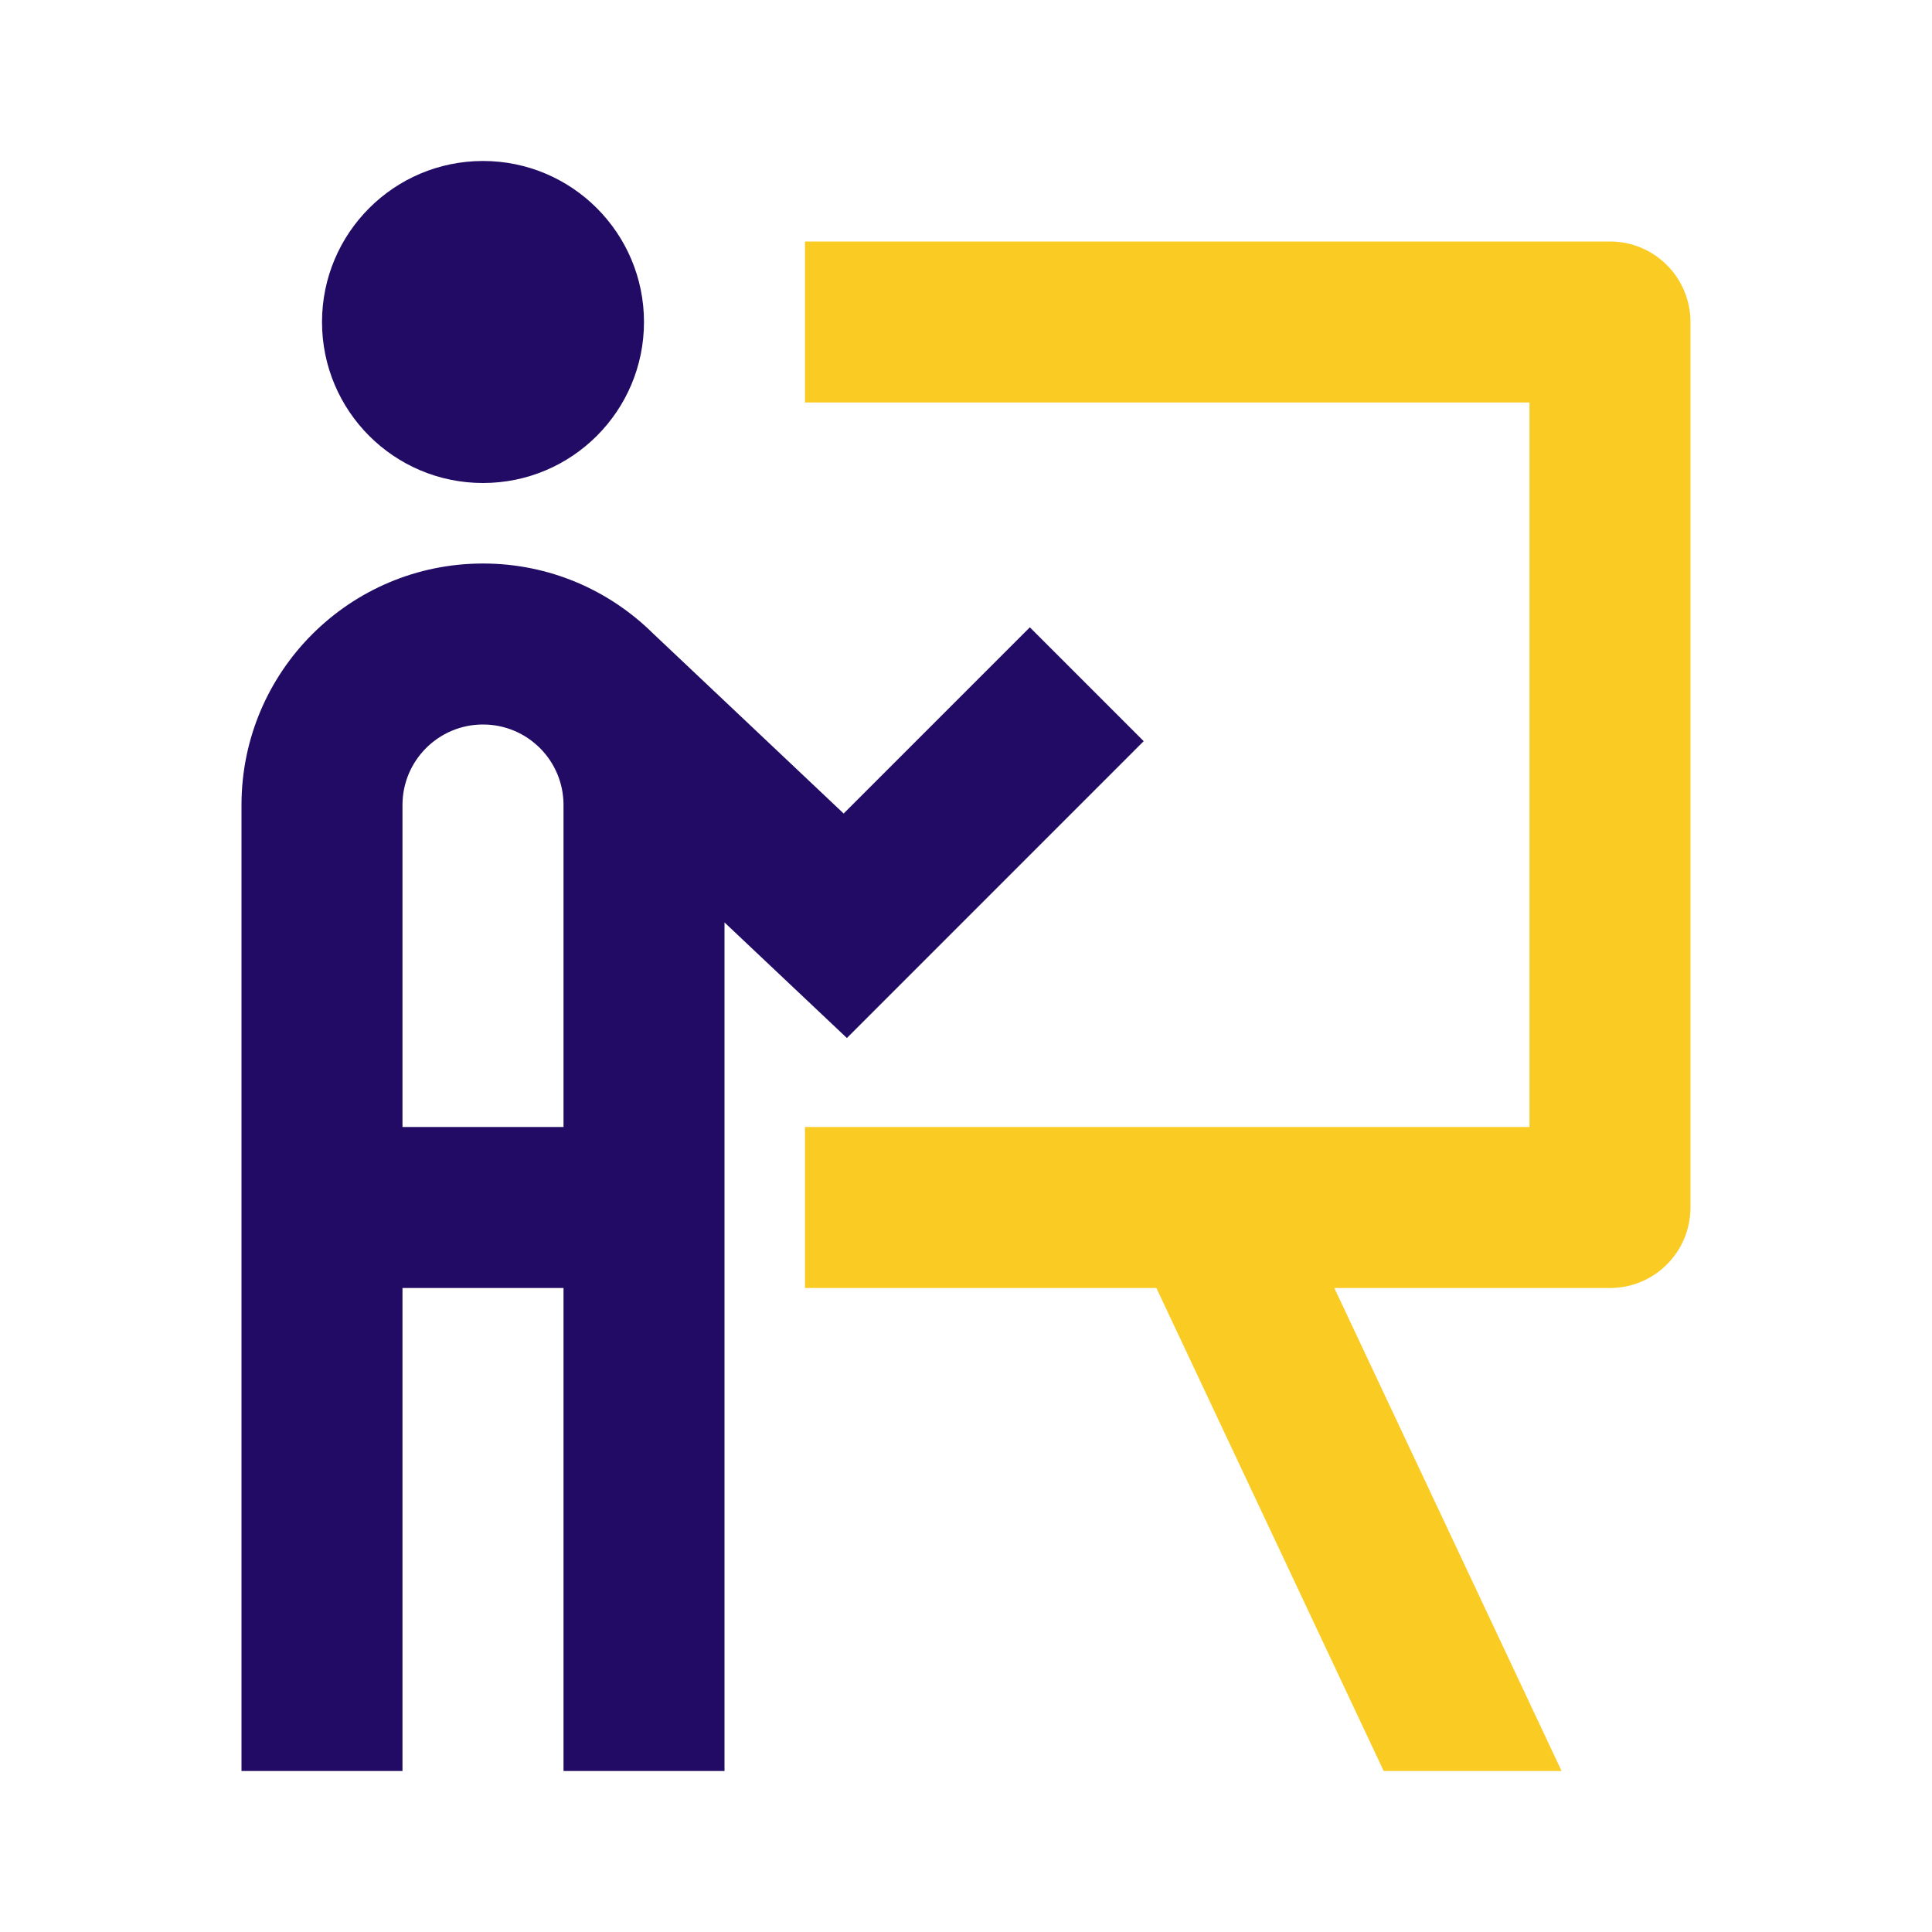
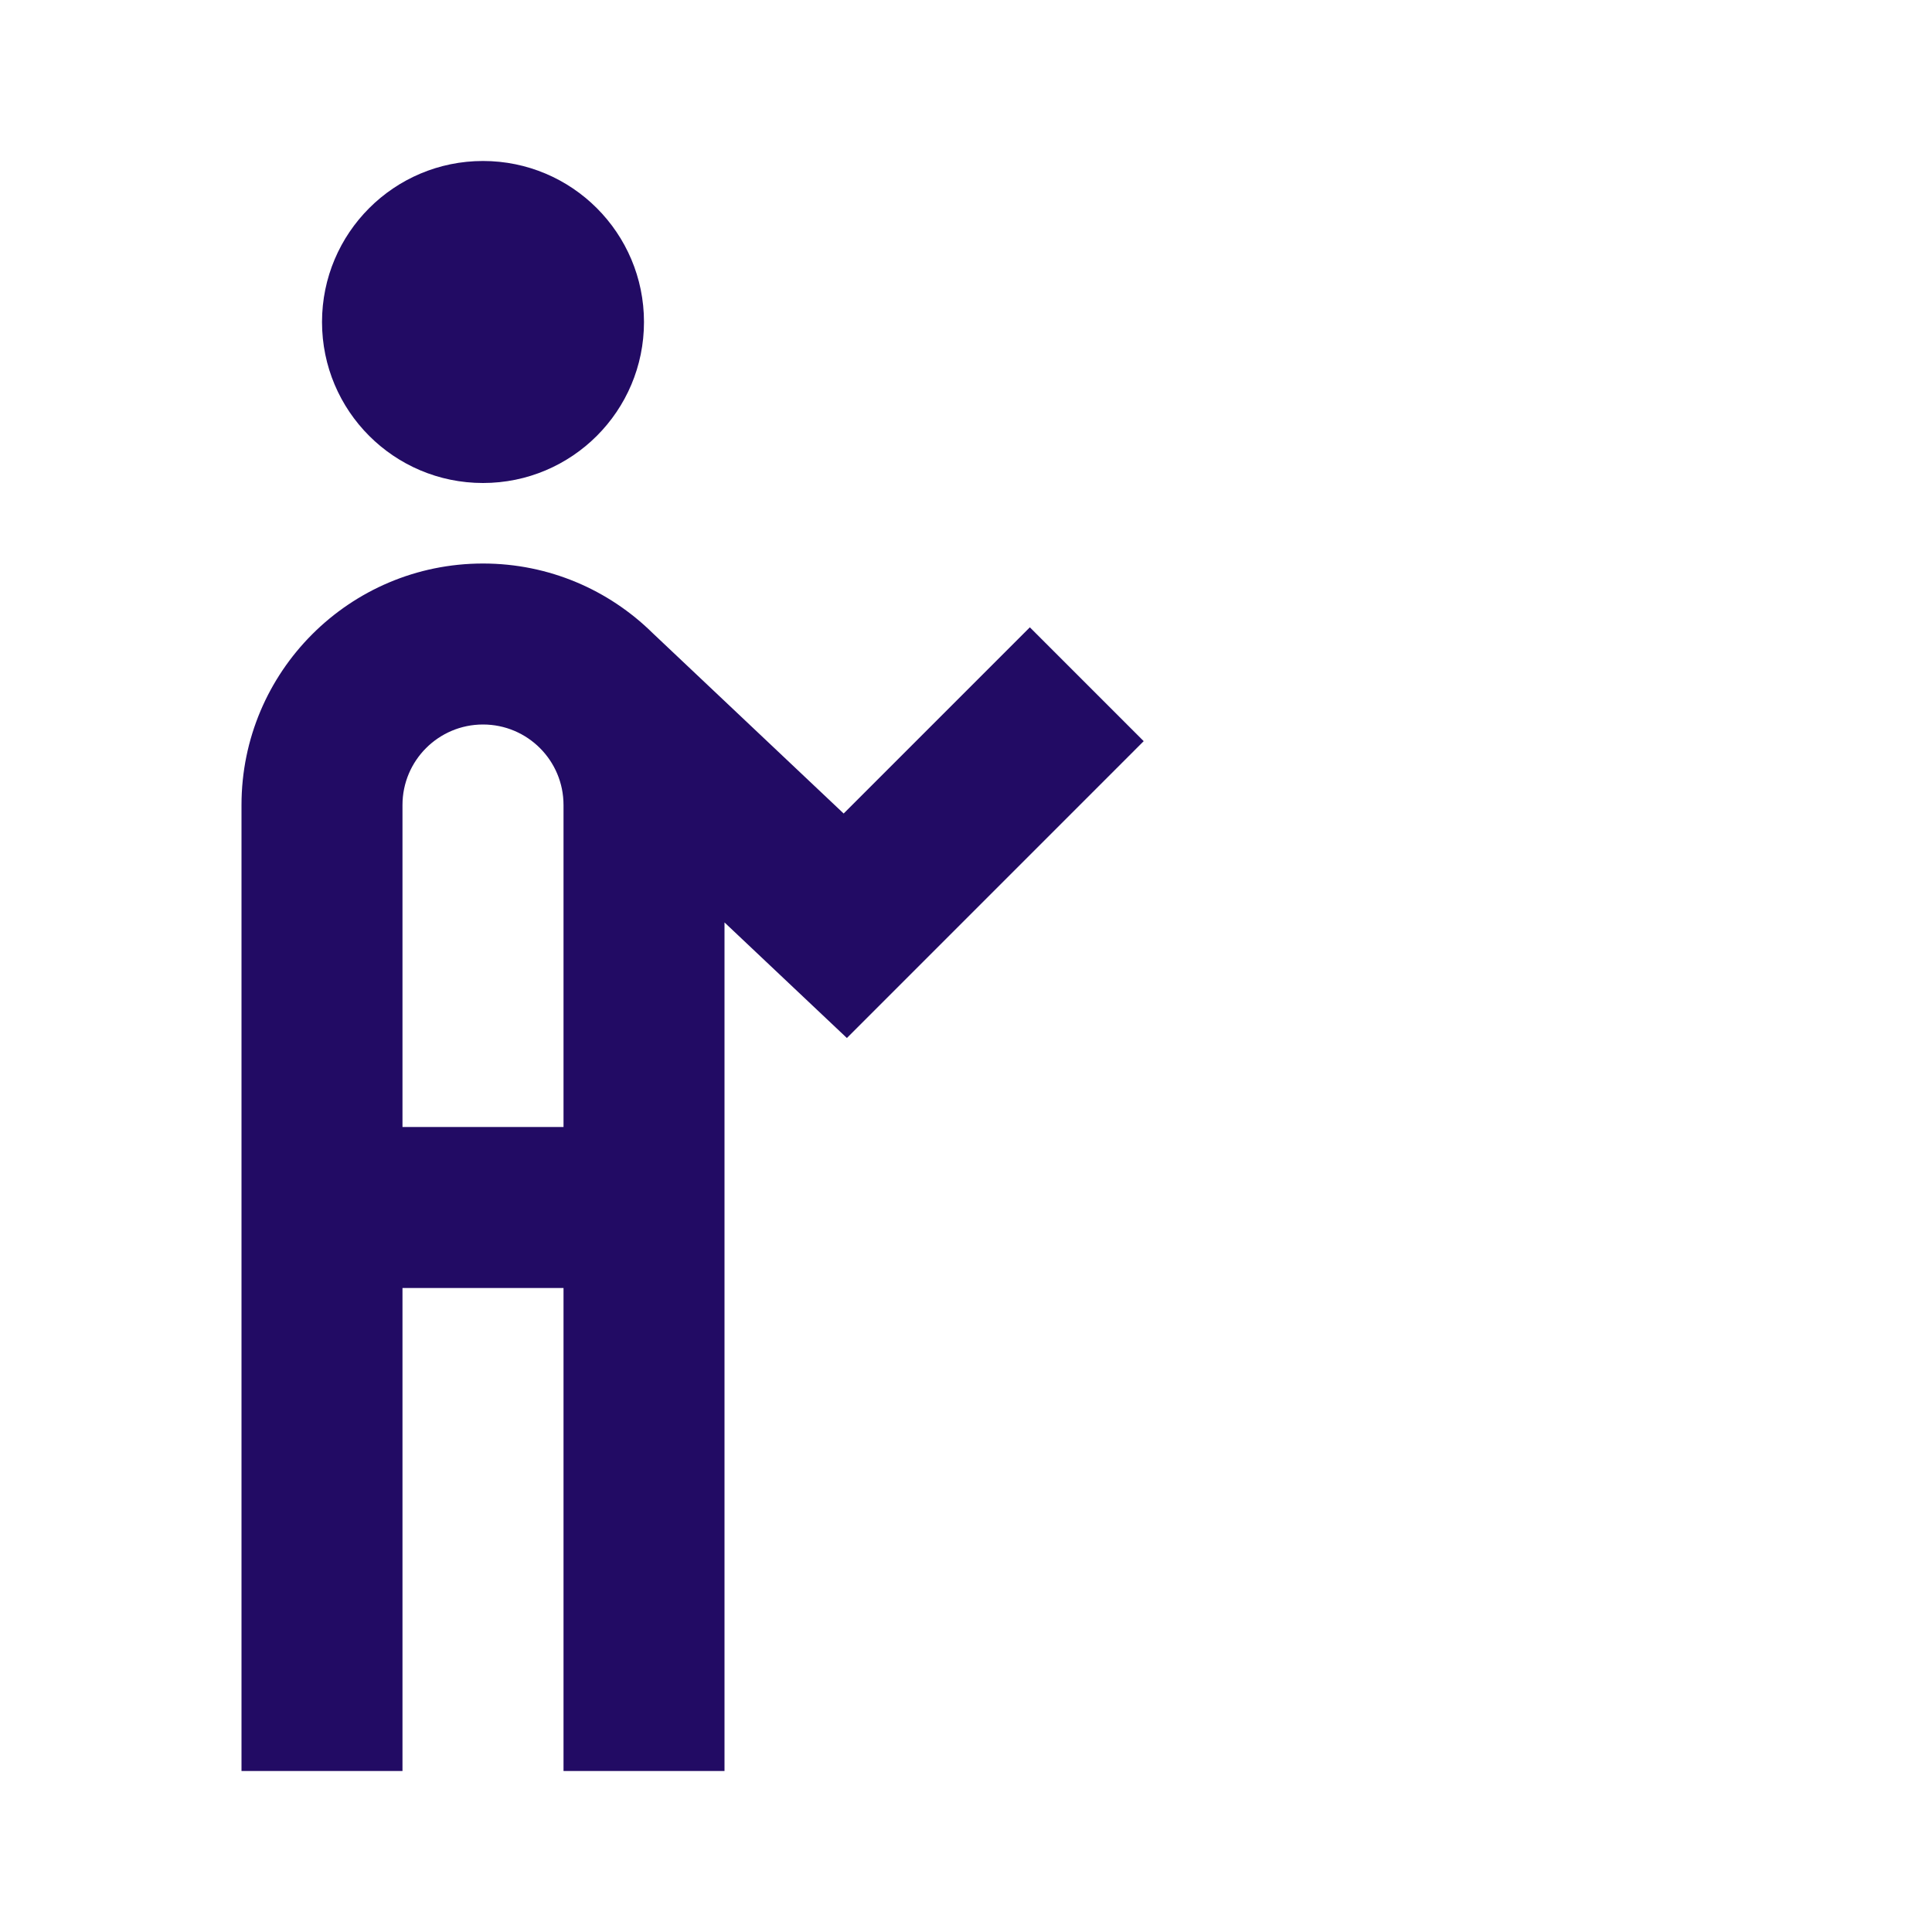
<svg xmlns="http://www.w3.org/2000/svg" width="40" height="40" viewBox="0 0 40 40" fill="none">
-   <path d="M13.333 6.667C13.333 8.508 11.841 10 10 10C8.159 10 6.667 8.508 6.667 6.667C6.667 4.826 8.159 3.333 10 3.333C11.841 3.333 13.333 4.826 13.333 6.667ZM8.333 26.667V36.667H5V16.667C5 13.905 7.239 11.667 10 11.667C11.368 11.667 12.607 12.216 13.51 13.105L17.467 16.843L21.322 12.988L23.679 15.345L17.534 21.491L15 19.098V36.667H11.667V26.667H8.333ZM10 15C9.08 15 8.333 15.746 8.333 16.667V23.333H11.667V16.667C11.667 15.746 10.921 15 10 15Z" fill="#220B64" />
-   <path d="M16.666 8.333H31.666V23.333H16.666V26.667H23.942L28.648 36.667H32.331L27.626 26.667H33.333C34.253 26.667 34.999 25.921 34.999 25V6.667C34.999 5.746 34.253 5 33.333 5H16.666V8.333Z" fill="#FACB23" />
+   <path d="M13.333 6.667C13.333 8.508 11.841 10 10 10C8.159 10 6.667 8.508 6.667 6.667C6.667 4.826 8.159 3.333 10 3.333C11.841 3.333 13.333 4.826 13.333 6.667ZM8.333 26.667V36.667H5V16.667C5 13.905 7.239 11.667 10 11.667C11.368 11.667 12.607 12.216 13.51 13.105L17.467 16.843L21.322 12.988L23.679 15.345L17.534 21.491L15 19.098V36.667H11.667V26.667H8.333ZM10 15C9.08 15 8.333 15.746 8.333 16.667V23.333H11.667V16.667C11.667 15.746 10.921 15 10 15" fill="#220B64" />
</svg>